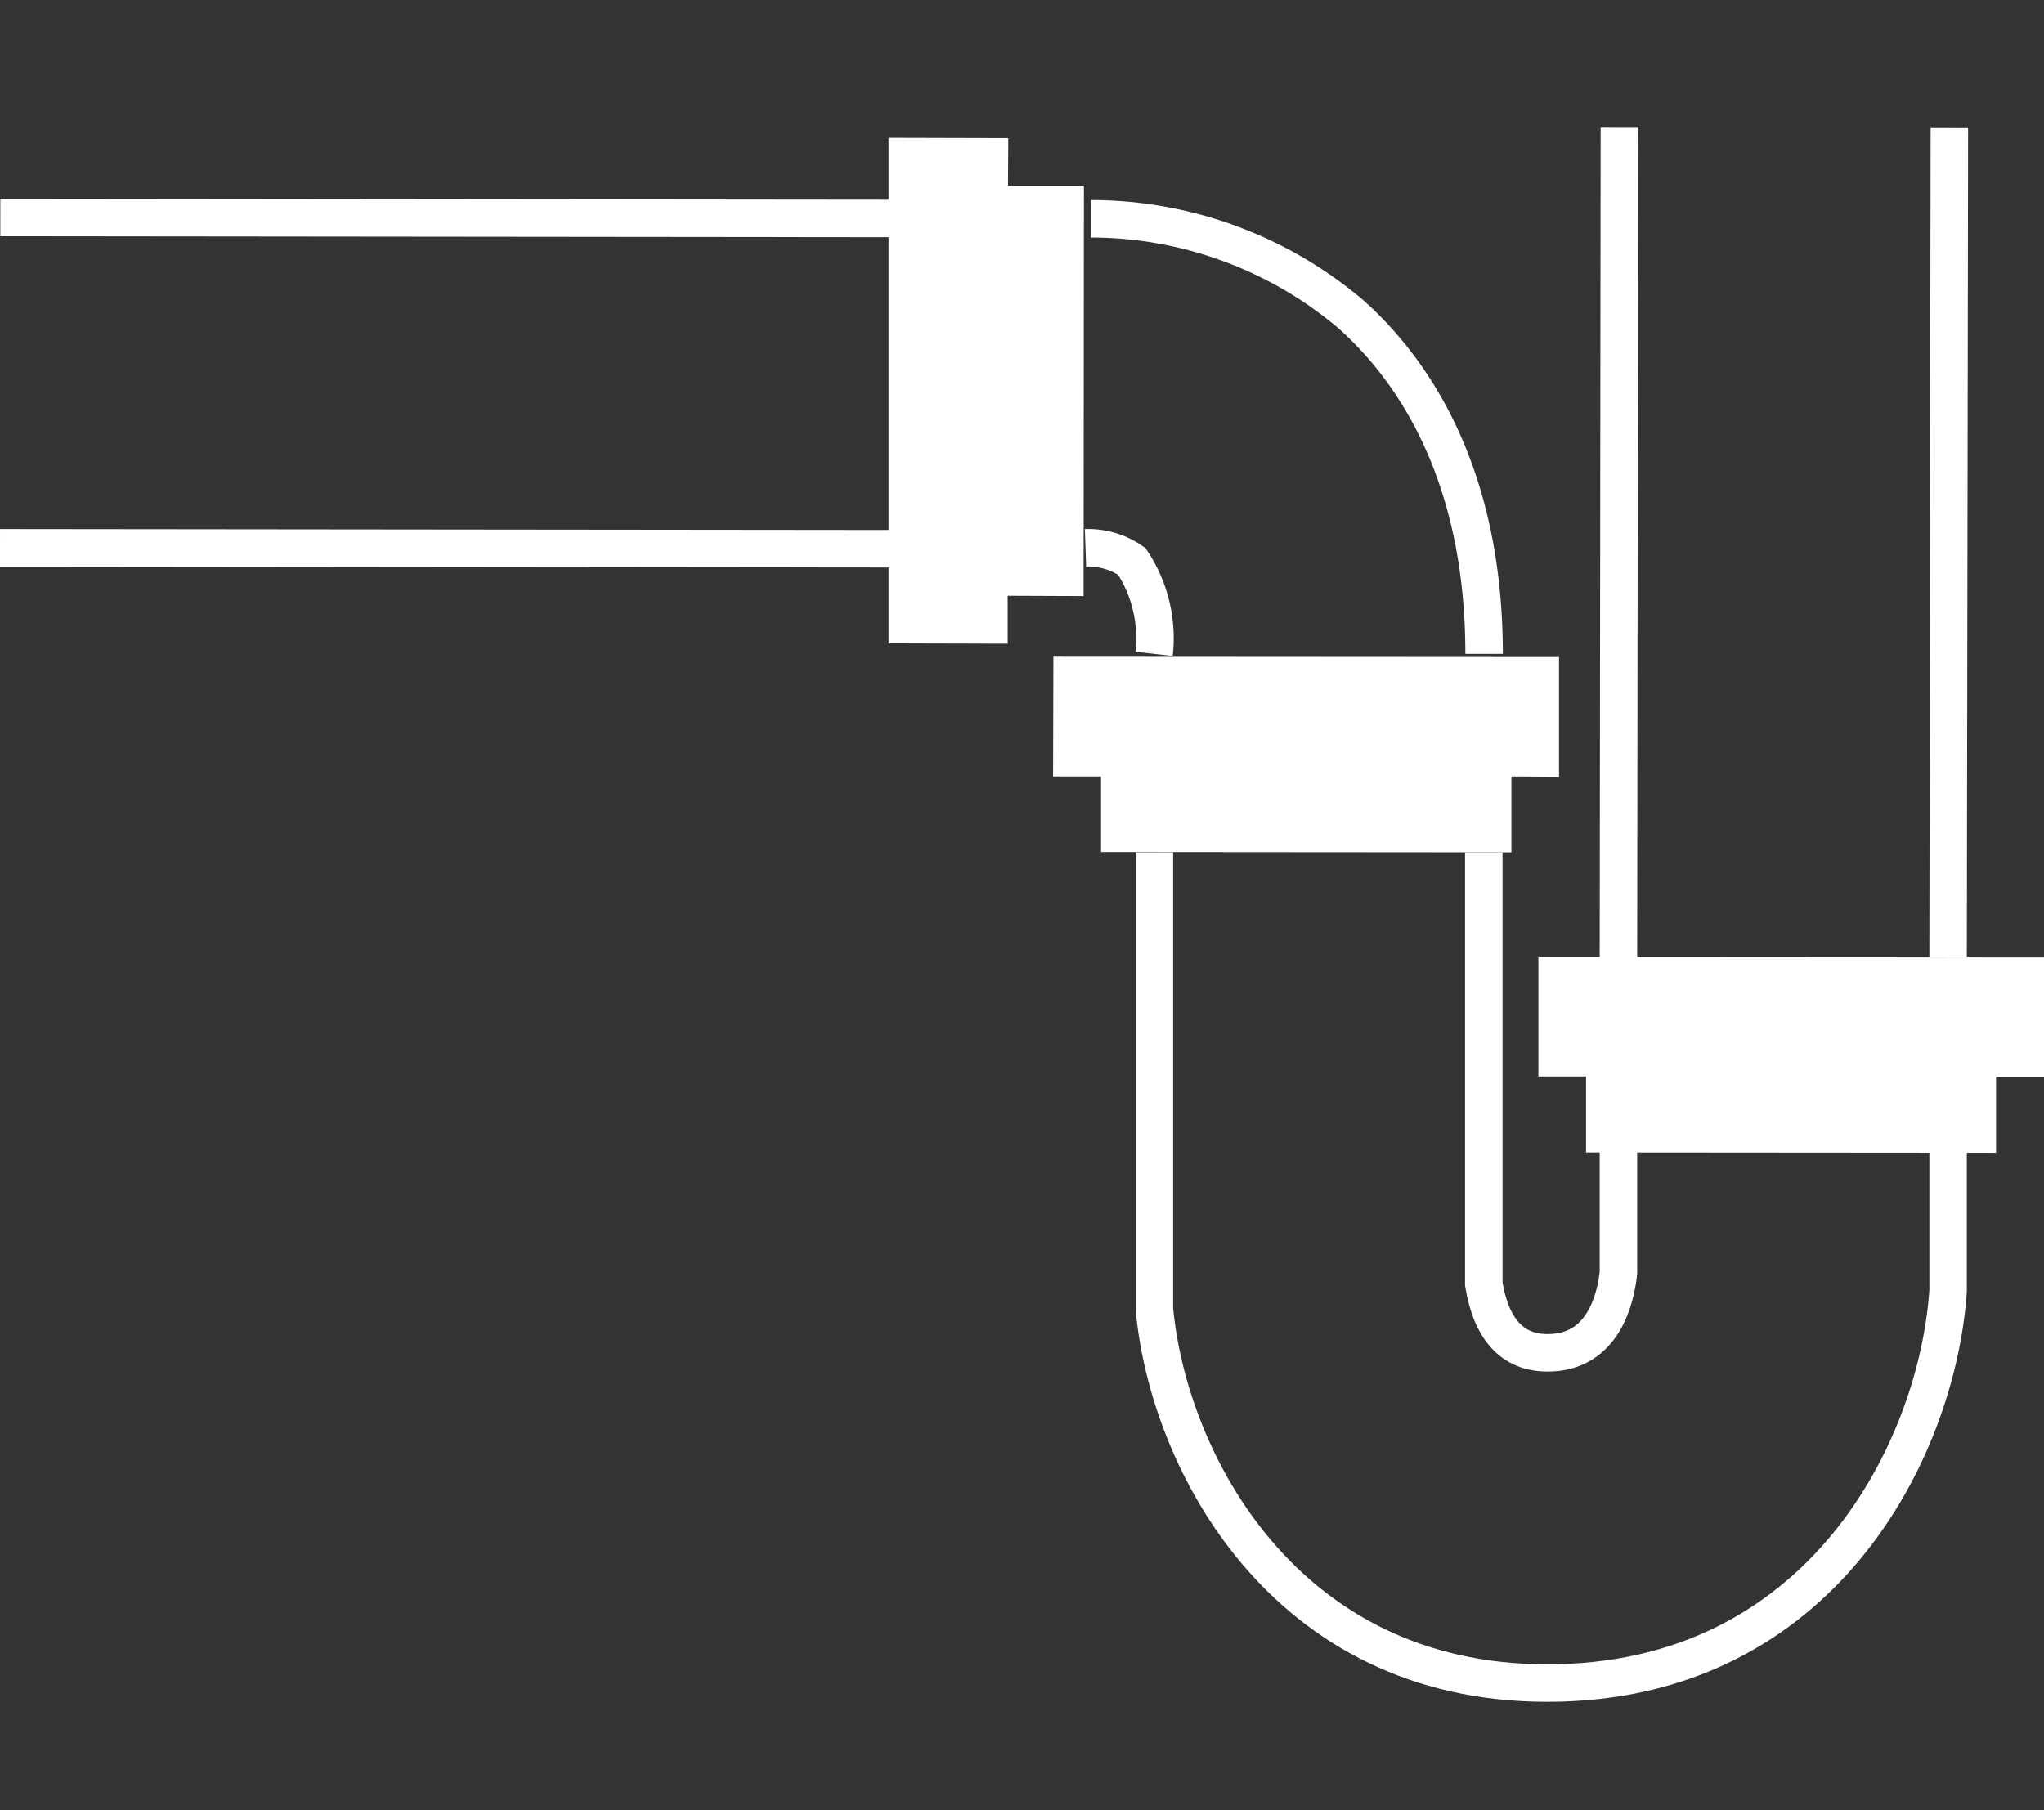
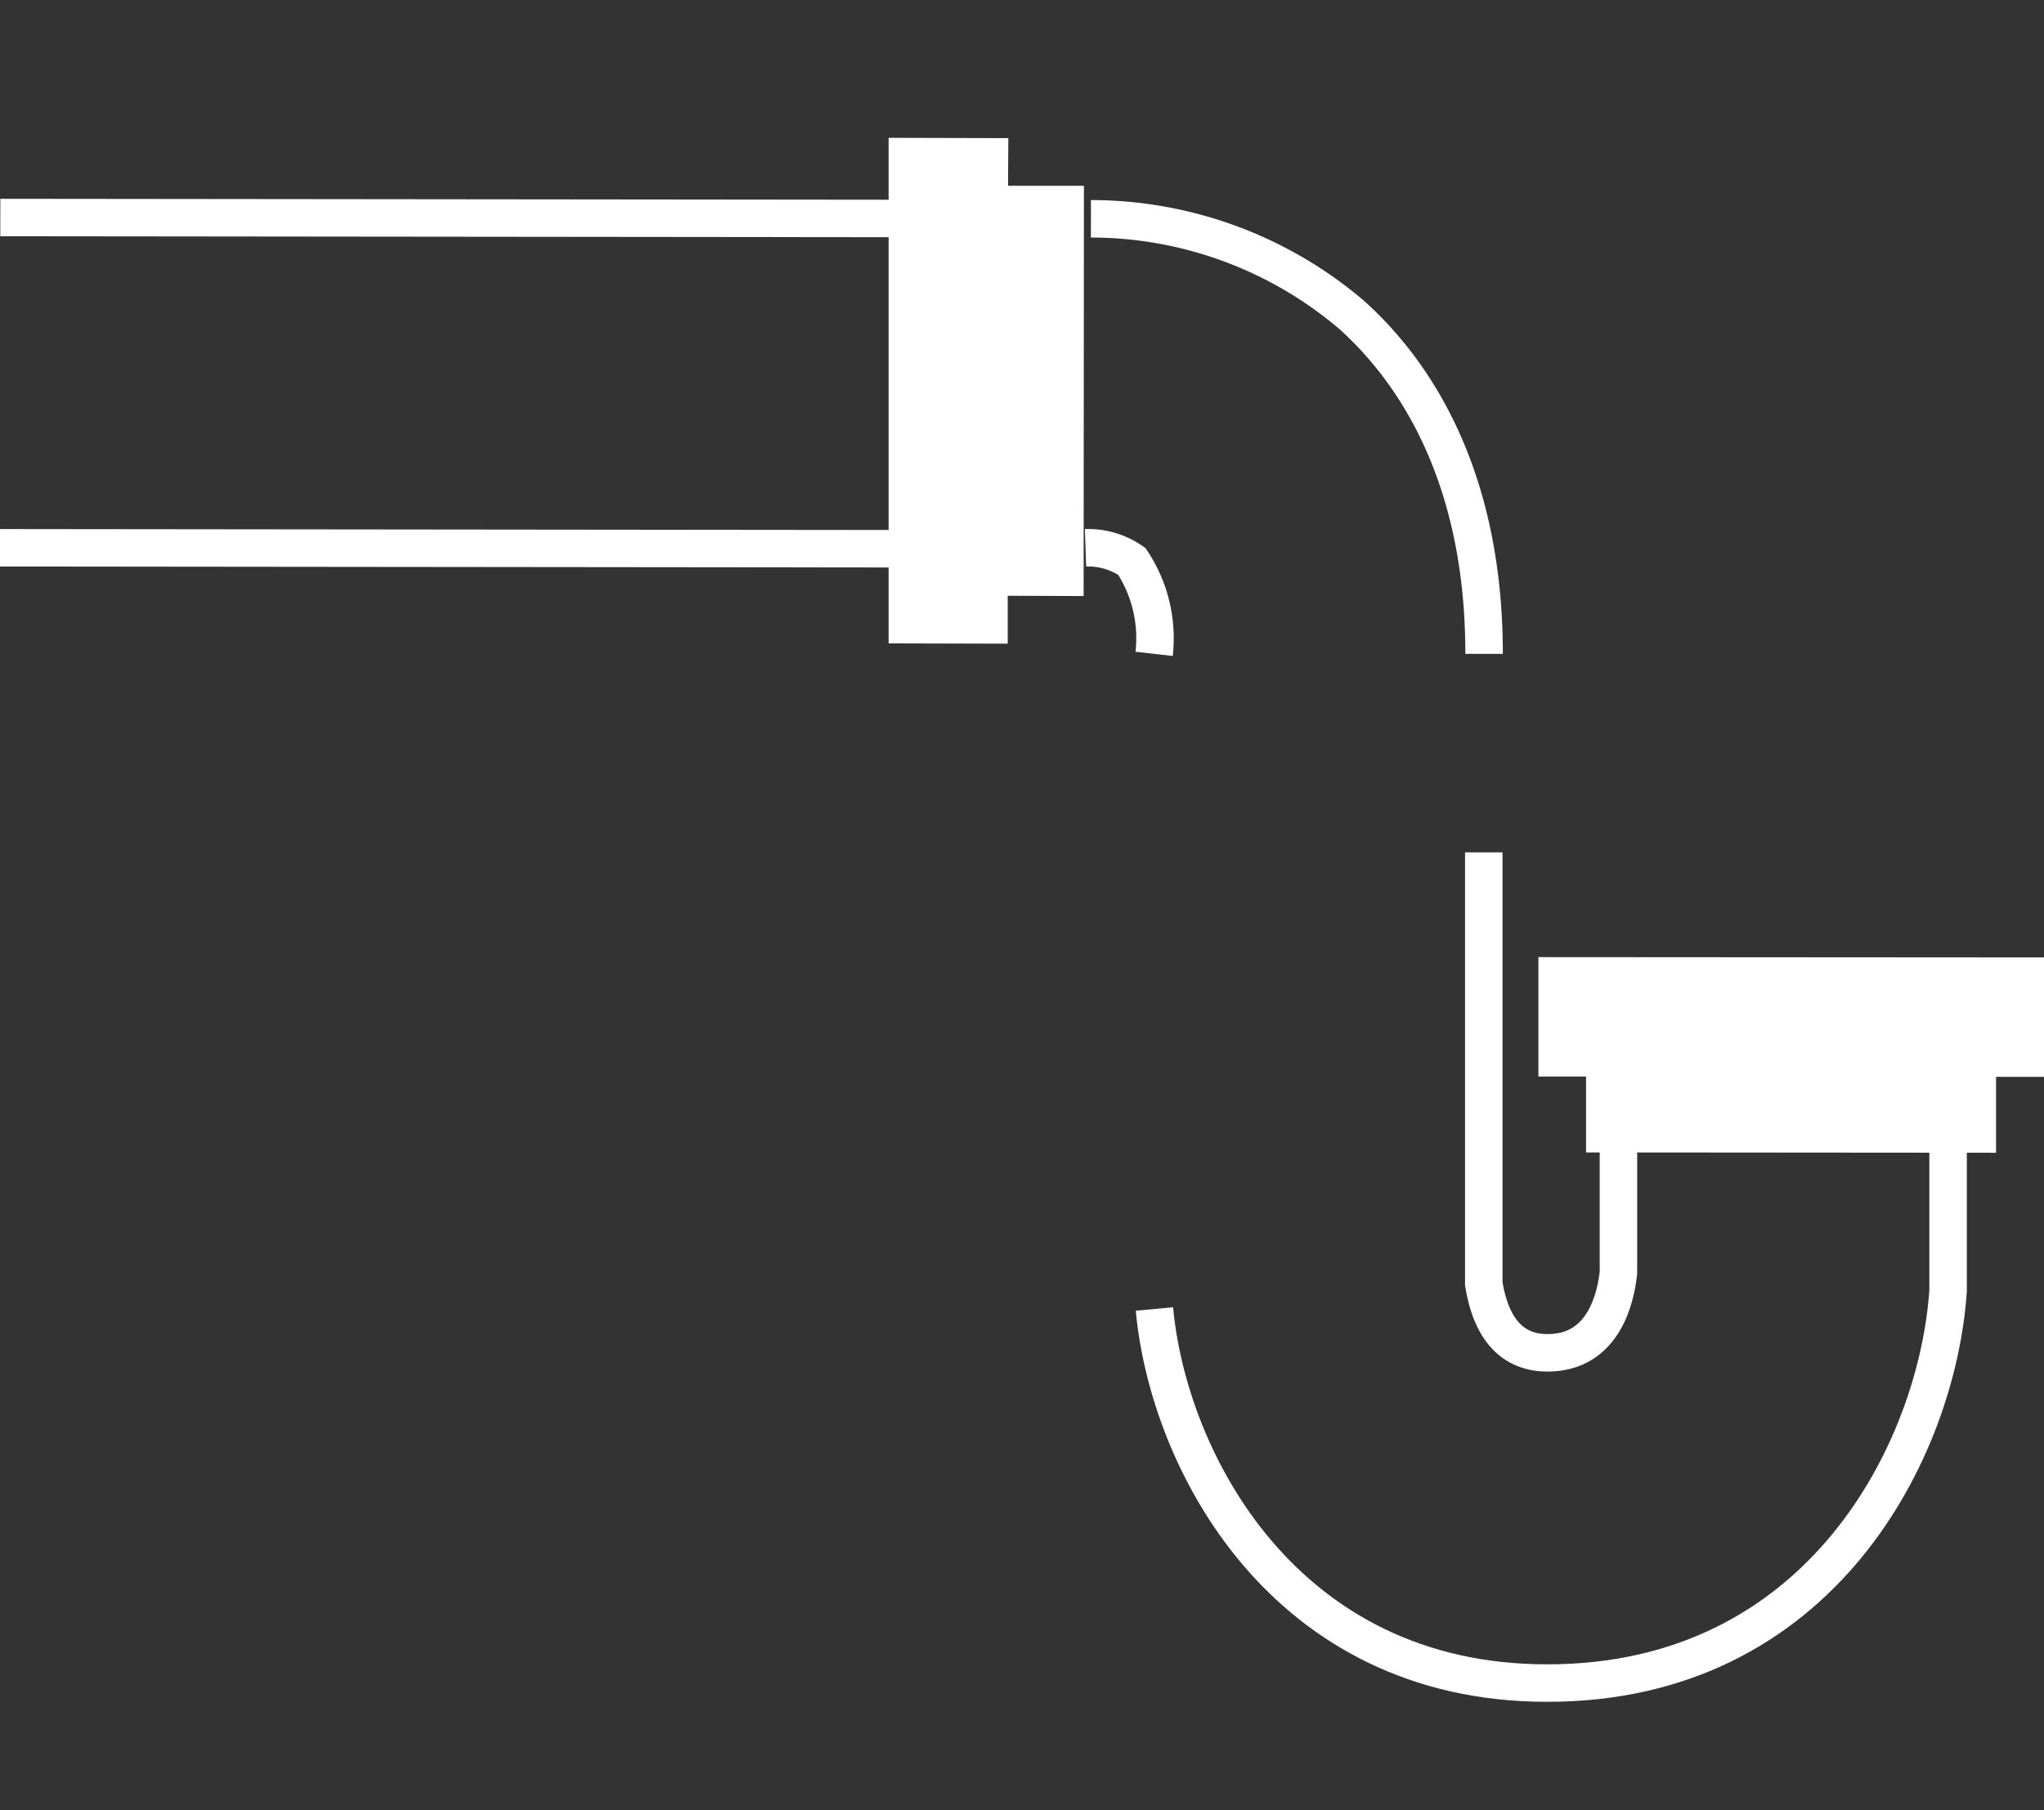
<svg xmlns="http://www.w3.org/2000/svg" id="Layer_1" data-name="Layer 1" viewBox="0 0 64.36 57">
  <rect x="0" y="0" width="64.36" height="57" fill="#333333" stroke="none" />
  <defs>
    <style>.cls-1,.cls-2{fill:none;}.cls-2{stroke:#fff;stroke-width:1.18px;}.cls-3{fill:#fff;}</style>
  </defs>
  <title>Evacuation Eu &amp;amp; Ep</title>
  <rect class="cls-1" x="0.11" width="64" height="57" />
  <line class="cls-2" x1="28.37" y1="17.28" y2="17.25" />
  <path class="cls-2" d="M36.23,20.59a4.38,4.38,0,0,0-.7-2.91,2.41,2.41,0,0,0-1.46-.43" transform="translate(0.11)" />
-   <path class="cls-2" d="M61.23,35.71v4.94c-.34,5-4,12.36-12.63,12.35-8.28,0-11.92-7-12.36-11.78V26.84" transform="translate(0.11)" />
-   <line class="cls-2" x1="61.38" y1="4.01" x2="61.34" y2="30.13" />
+   <path class="cls-2" d="M61.23,35.71v4.94c-.34,5-4,12.36-12.63,12.35-8.28,0-11.92-7-12.36-11.78" transform="translate(0.11)" />
  <path class="cls-2" d="M46.62,20.59c0-5.74-2.29-9-4.2-10.7a12.67,12.67,0,0,0-8.18-3" transform="translate(0.11)" />
  <path class="cls-2" d="M50.85,35.5v4.58c-.08.74-.44,2.53-2.24,2.52-1.1,0-1.77-.75-2-2.17V26.84" transform="translate(0.11)" />
-   <line class="cls-2" x1="50.99" y1="4" x2="50.96" y2="30.25" />
  <line class="cls-2" x1="0.01" y1="6.85" x2="28.37" y2="6.88" />
  <polygon class="cls-3" points="34.13 5.85 31.74 5.85 31.75 4.35 27.98 4.34 27.98 20.26 31.73 20.27 31.73 18.76 34.12 18.77 34.13 5.85" />
-   <polygon class="cls-3" points="49.09 20.69 33.17 20.68 33.16 24.45 34.67 24.45 34.67 26.83 47.59 26.84 47.59 24.45 49.09 24.46 49.09 20.69" />
  <polygon class="cls-3" points="64.36 33.91 64.36 30.15 48.44 30.14 48.44 33.9 49.94 33.9 49.94 36.29 62.85 36.3 62.85 33.91 64.36 33.91" />
</svg>